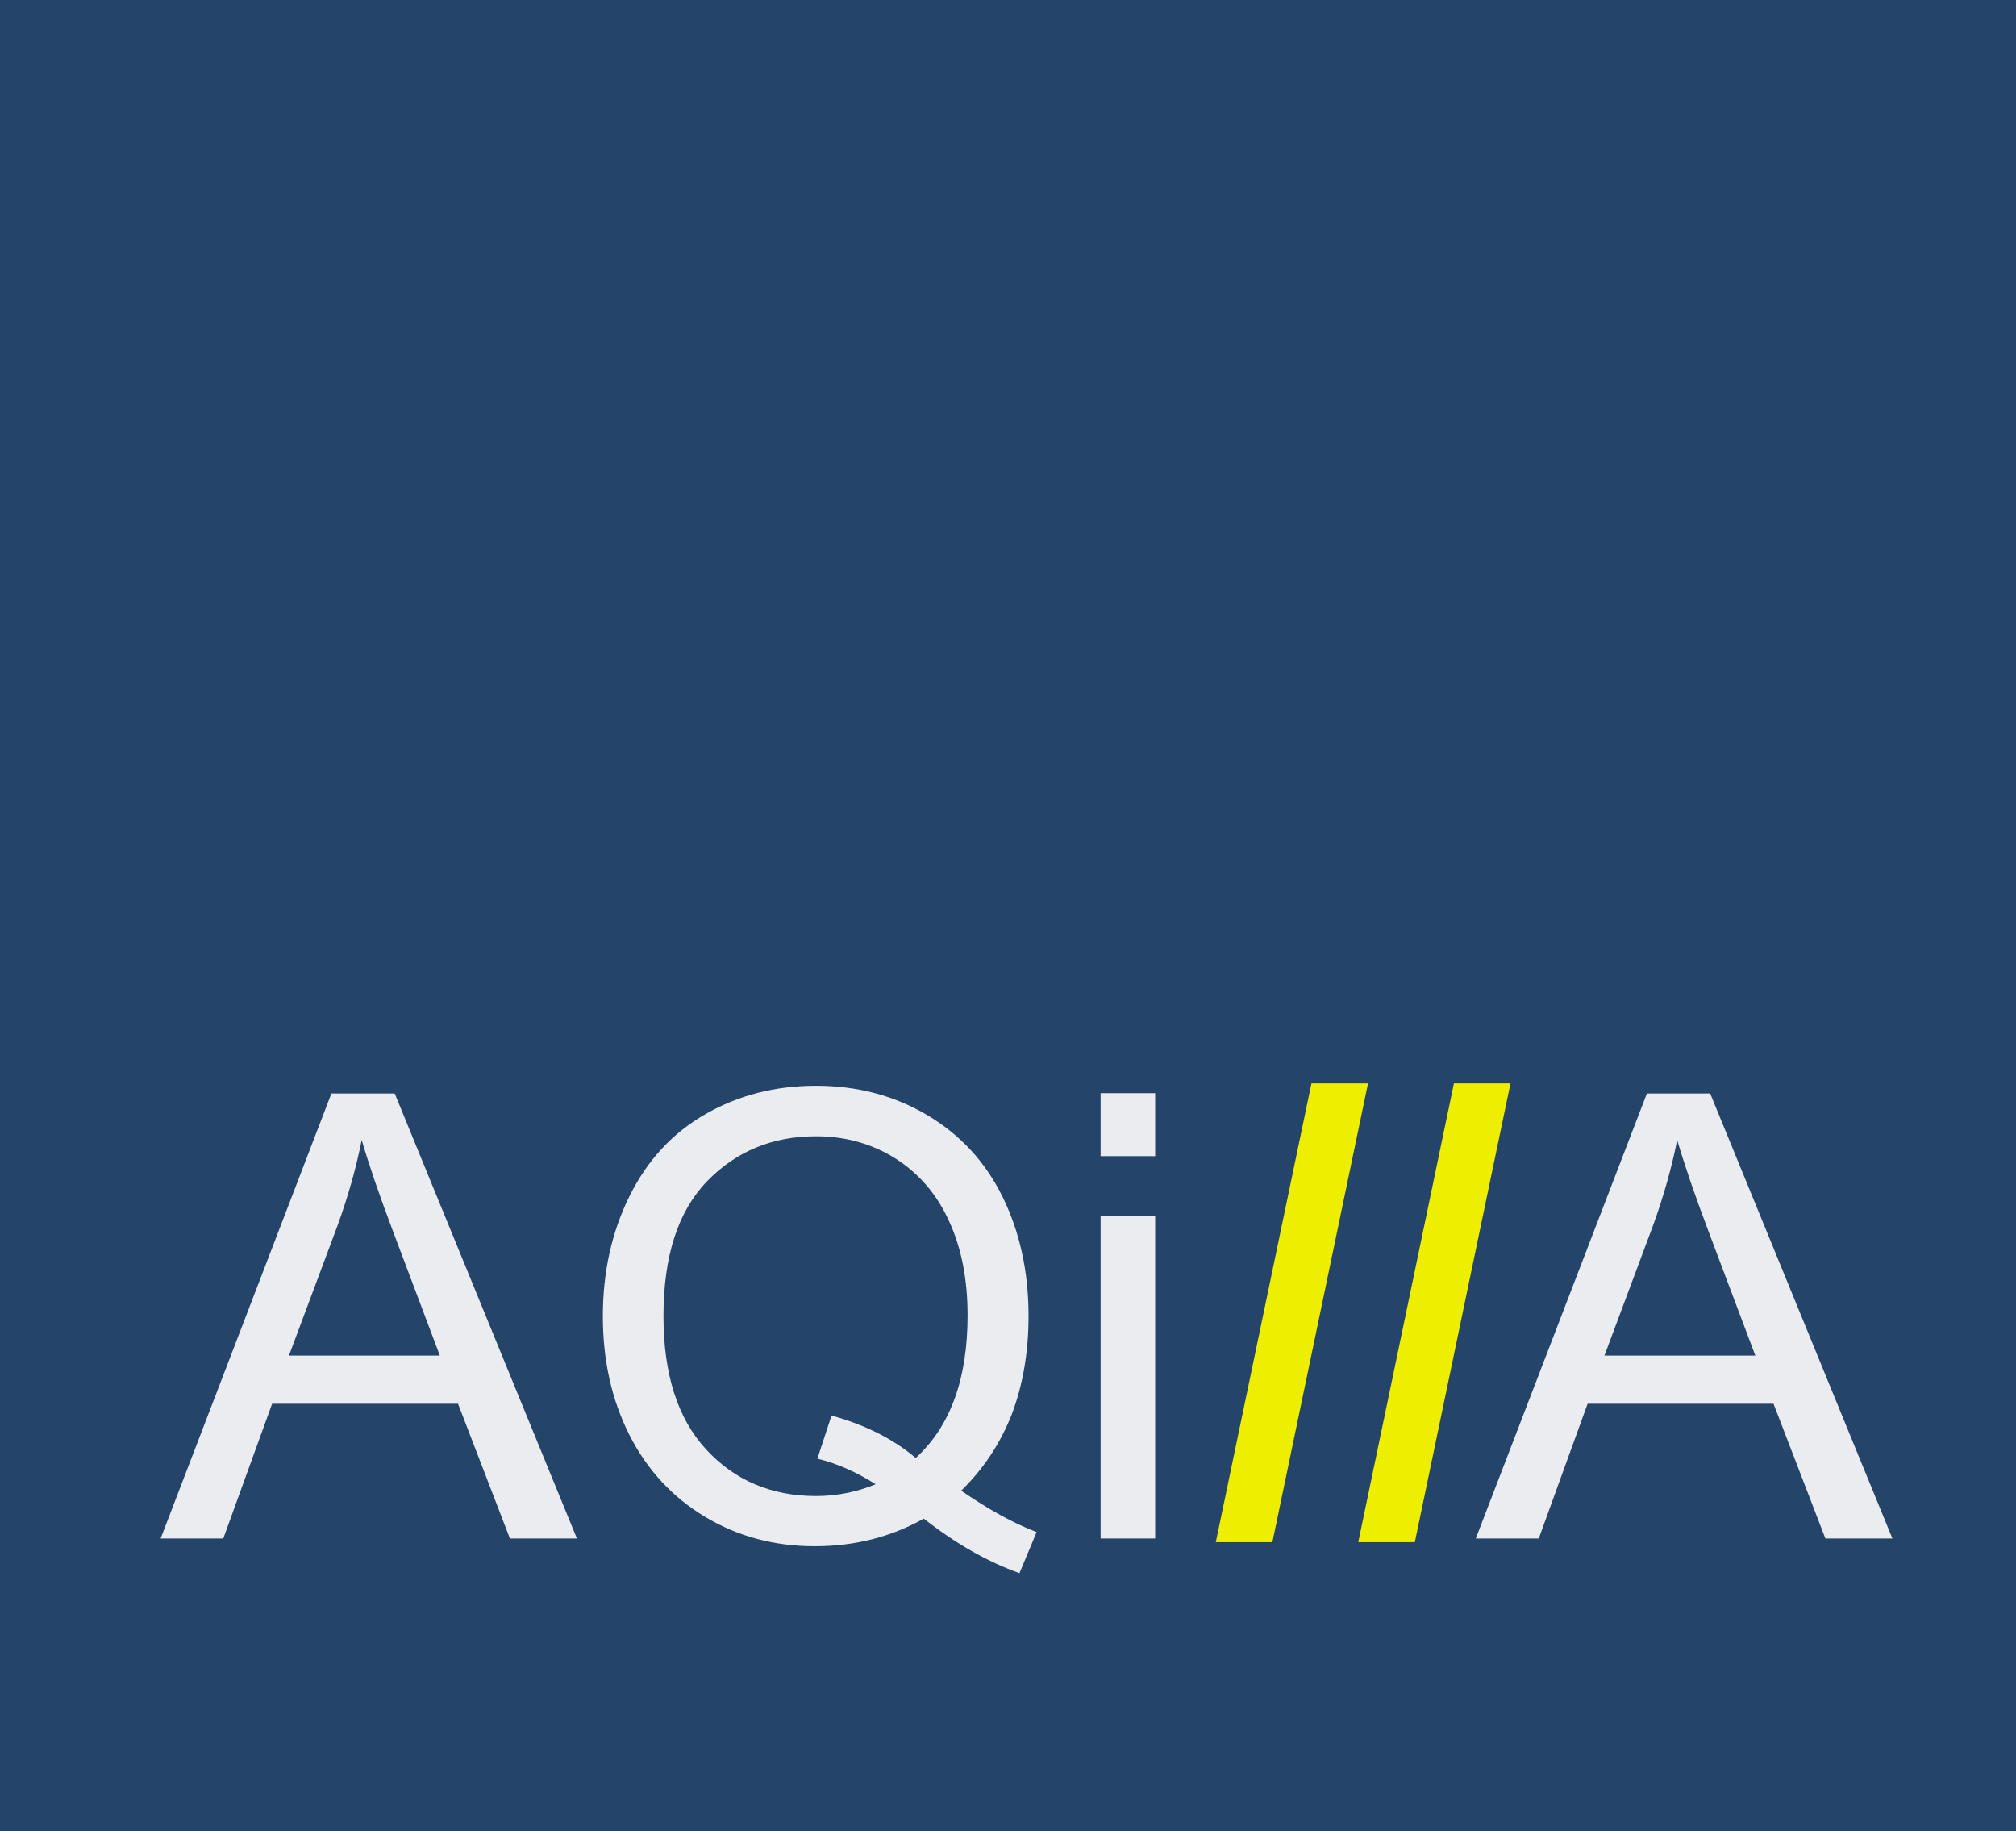
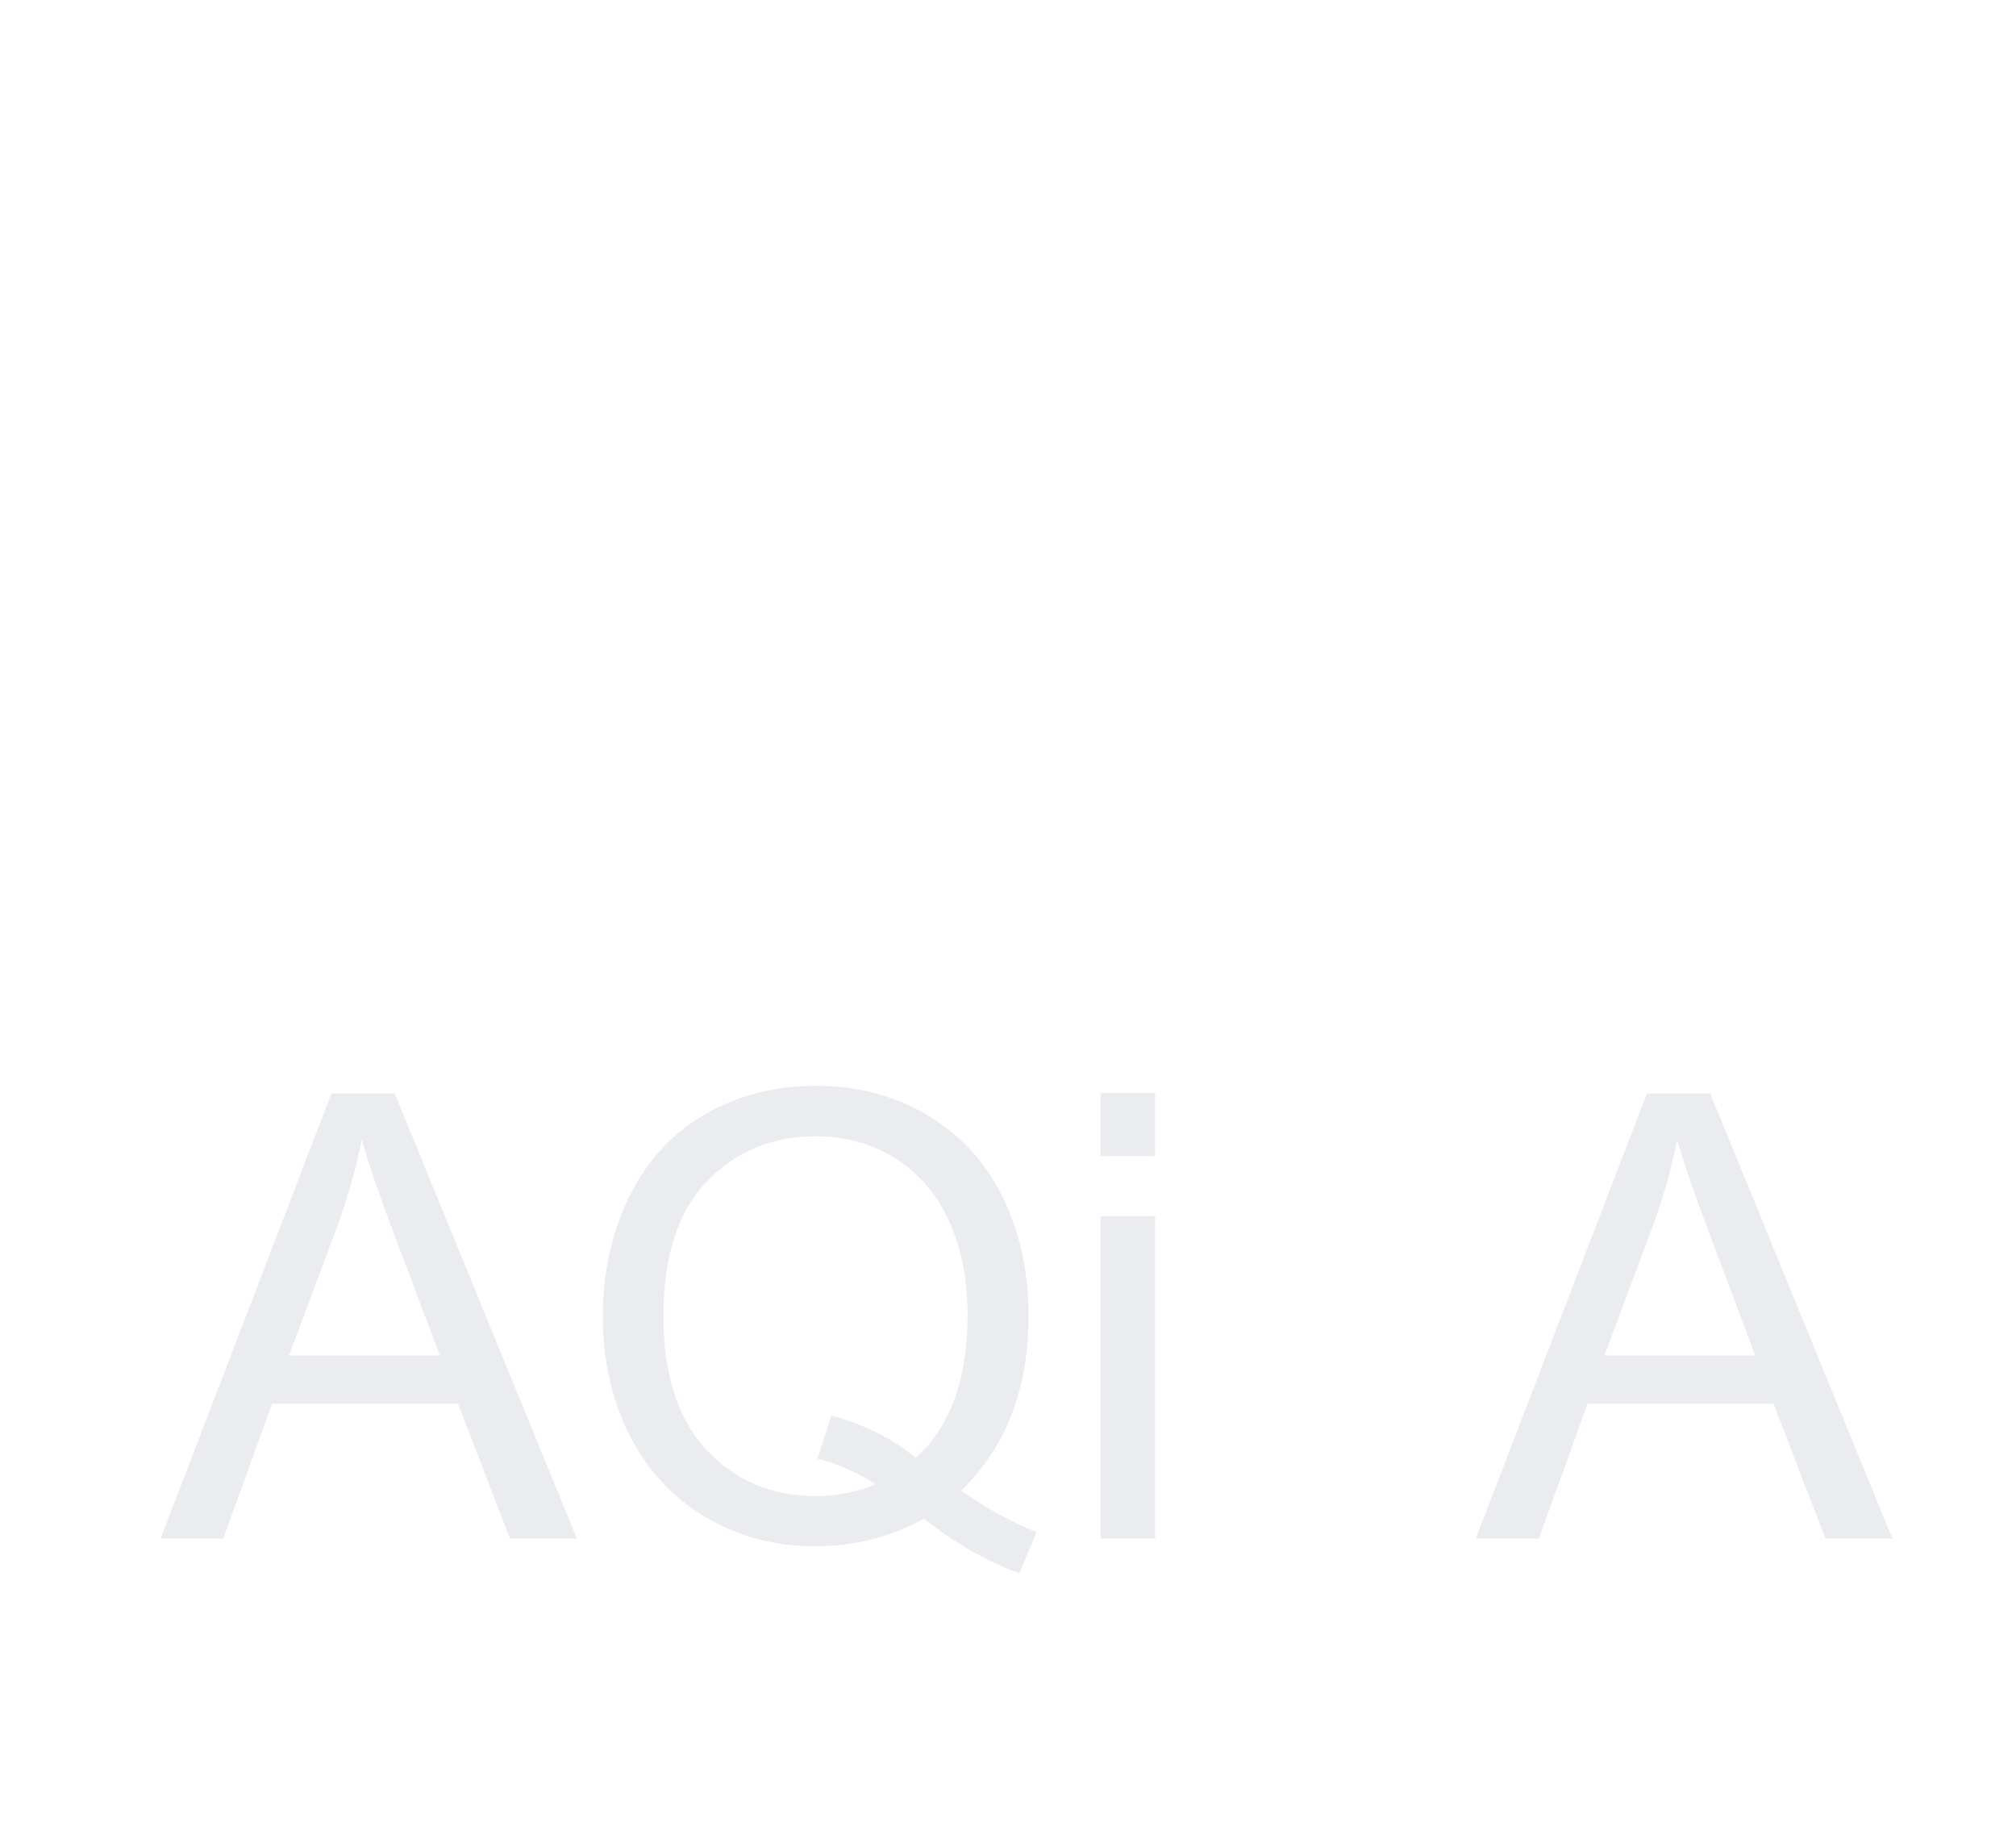
<svg xmlns="http://www.w3.org/2000/svg" xml:space="preserve" id="Layer_1" x="0" y="0" style="enable-background:new 0 0 598.6 543.6" version="1.1" viewBox="0 0 598.6 543.6">
  <style>.st1{fill:#eaecef}.st2{fill:#ee0}</style>
-   <path d="M0 0h598.6v543.6H0z" style="fill:#24446a" />
  <path d="m47.7 456.7 50.7-132.1h18.8l54.1 132.1h-19.9l-15.4-40H80.8l-14.5 40H47.7zm38.1-54.3h44.8l-13.8-36.6c-4.2-11.1-7.3-20.2-9.4-27.4-1.7 8.5-4.1 16.9-7.1 25.2l-14.5 38.8zM285.4 442.5c8.1 5.6 15.6 9.7 22.4 12.3l-5.1 12.2c-9.5-3.4-19-8.8-28.4-16.2-9.8 5.5-20.6 8.2-32.4 8.2-12 0-22.8-2.9-32.5-8.7-9.7-5.8-17.2-13.9-22.5-24.3-5.3-10.5-7.9-22.2-7.9-35.3 0-13 2.6-24.9 7.9-35.6 5.3-10.7 12.8-18.8 22.6-24.4 9.8-5.6 20.7-8.4 32.8-8.4 12.2 0 23.2 2.9 33 8.7 9.8 5.8 17.3 13.9 22.4 24.3 5.1 10.4 7.7 22.2 7.7 35.3 0 10.9-1.7 20.6-5 29.3-3.4 8.6-8.4 16.2-15 22.6zm-38.5-22.3c10.1 2.8 18.4 7 25 12.6 10.3-9.4 15.4-23.5 15.4-42.3 0-10.7-1.8-20-5.5-28-3.6-8-9-14.2-15.9-18.6-7-4.4-14.9-6.6-23.6-6.6-13 0-23.8 4.5-32.4 13.4-8.6 8.9-12.9 22.2-12.9 40 0 17.2 4.2 30.4 12.7 39.6 8.5 9.2 19.4 13.8 32.6 13.8 6.2 0 12.1-1.2 17.7-3.5-5.5-3.5-11.2-6.1-17.3-7.6l4.2-12.8zM326.8 343.2v-18.7H343v18.7h-16.2zm0 113.5V361H343v95.7h-16.2zM438.2 456.7 489 324.6h18.8l54.1 132.1H542l-15.4-40h-55.2l-14.5 40h-18.7zm38.2-54.3h44.8l-13.8-36.6c-4.2-11.1-7.3-20.2-9.4-27.4-1.7 8.5-4.1 16.9-7.1 25.2l-14.5 38.8z" class="st1" />
-   <path d="m361 457.8 28.4-136.2h16.8l-28.4 136.2H361zM403.3 457.8l28.4-136.2h16.8l-28.4 136.2h-16.8z" class="st2" />
</svg>